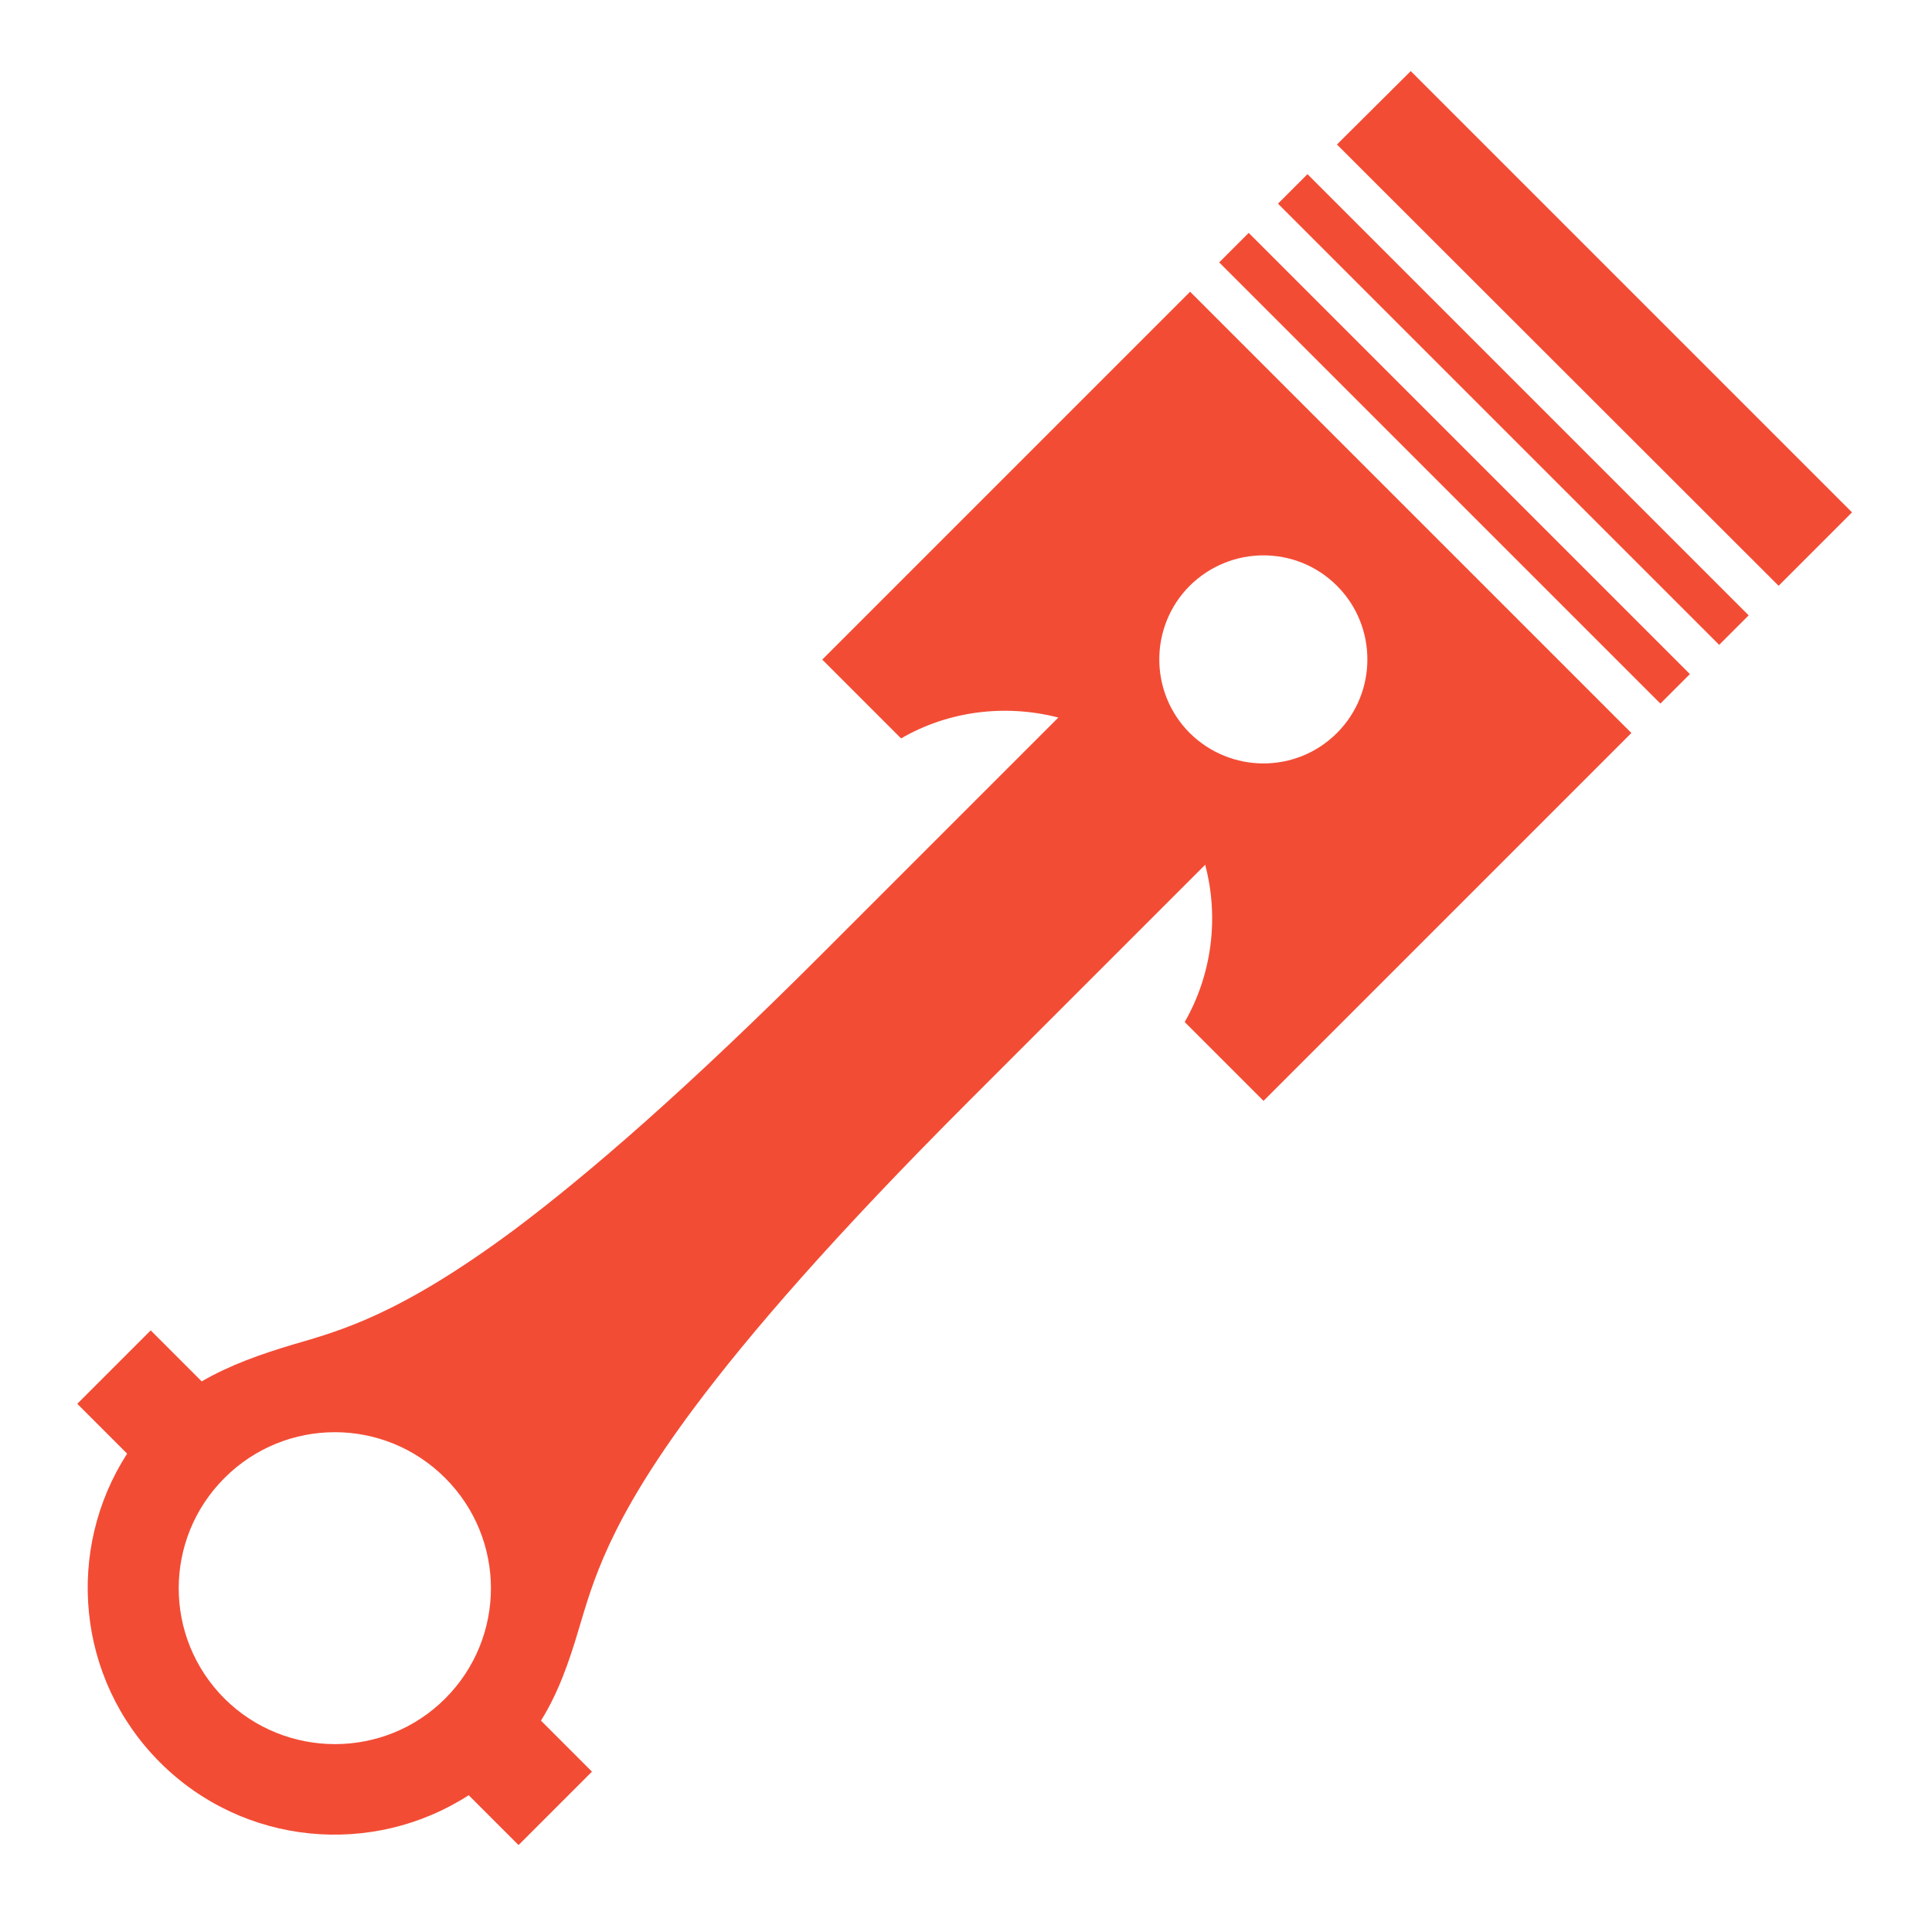
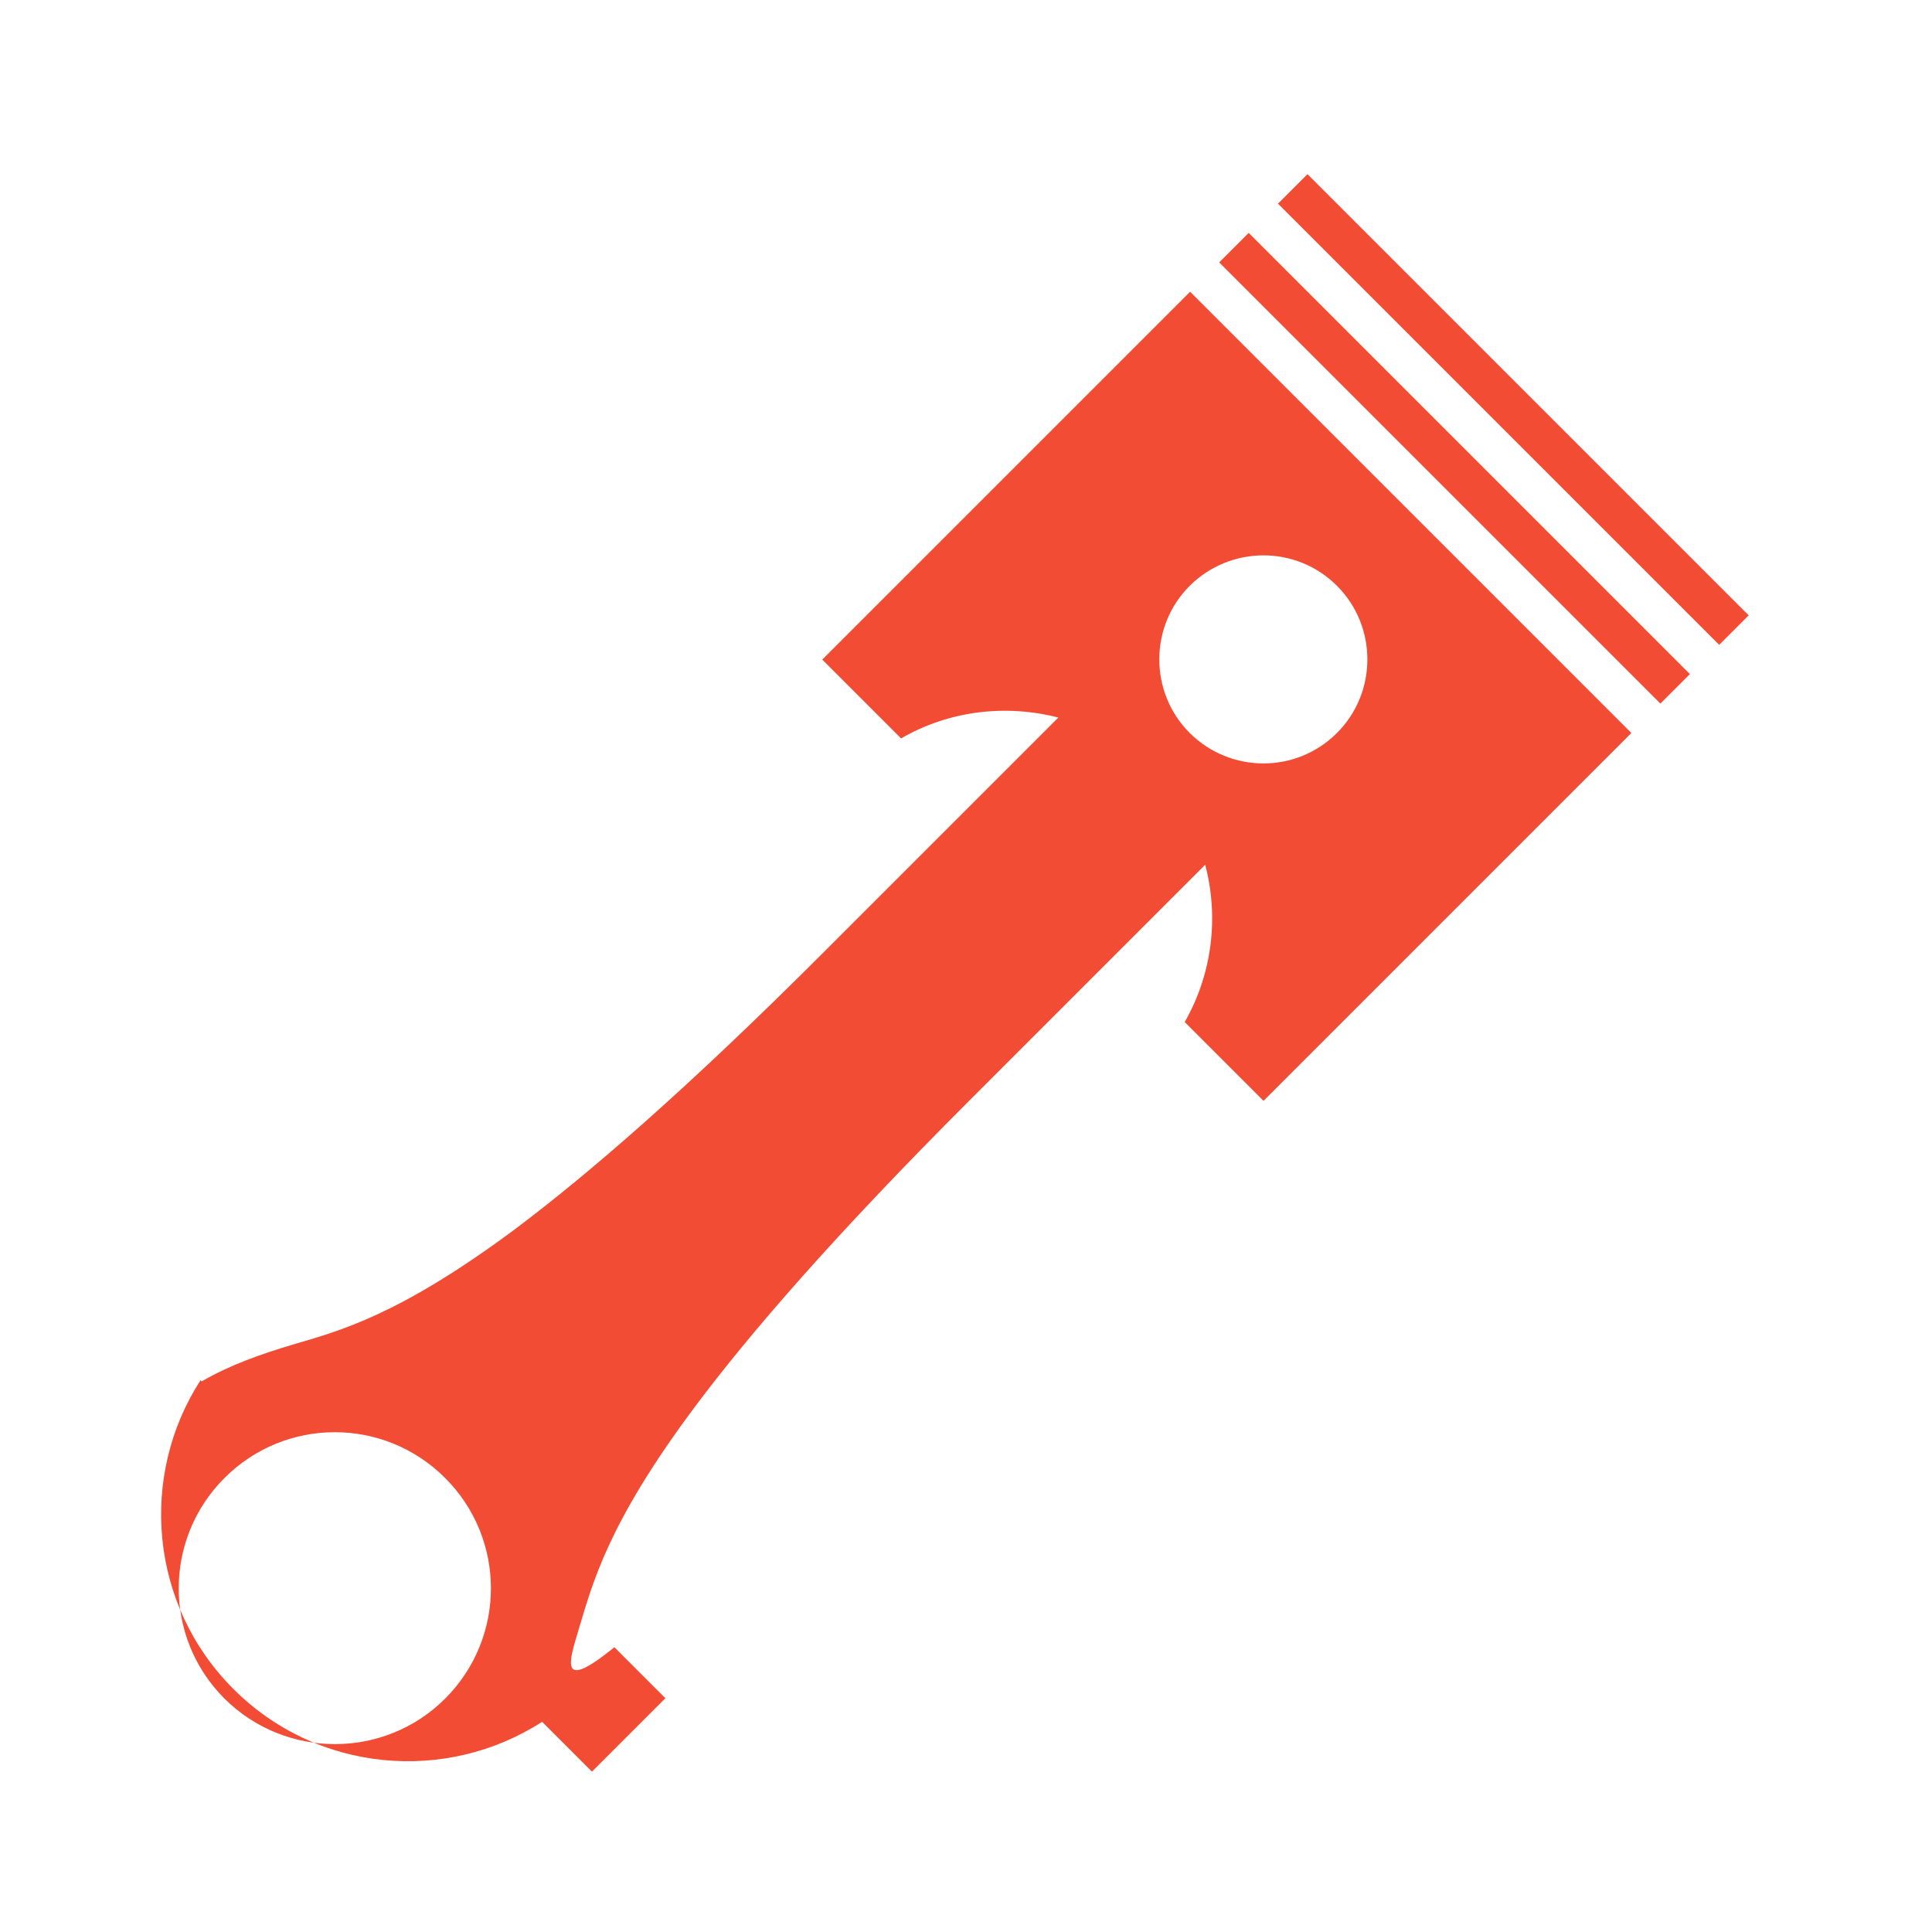
<svg xmlns="http://www.w3.org/2000/svg" version="1.1" id="Ebene_1" x="0px" y="0px" viewBox="0 0 500 500" style="enable-background:new 0 0 500 500;" xml:space="preserve">
  <style type="text/css">
	.st0{fill:#F34C35;}
</style>
-   <polygon class="st0" points="346,37.4 460.3,151.6 479.3,132.6 365.1,18.4 " />
  <rect x="386.3" y="25.2" transform="matrix(0.707 -0.707 0.707 0.707 39.81 308.007)" class="st0" width="10.8" height="161.5" />
  <rect x="371.1" y="40.4" transform="matrix(0.707 -0.707 0.707 0.707 24.597 301.714)" class="st0" width="10.8" height="161.5" />
-   <path class="st0" d="M149.7,421.9c3.7-12.3,7.6-27.6,29.9-57.5l0,0c14.4-19.3,36.5-44.8,71.2-79.5c32.2-32.2,50.8-50.8,61.1-61.1  c3.6,13.6,1.8,28.3-5.3,40.7l20.4,20.4l95.2-95.2L308,75.5l-95.2,95.2l20.4,20.4c12.4-7.2,27.1-8.9,40.7-5.4  c-12.1,12.1-31.8,31.8-61.1,61.1c-34.7,34.7-60.2,56.8-79.5,71.3h0C103.3,340.4,88,344.4,75.7,348c-8,2.4-16.1,5.2-23.5,9.5  l-13.2-13.2l-19,19l12.9,12.9c-16,24.8-13.2,58.2,8.5,79.9s55.1,24.5,79.9,8.5l12.9,12.9l19-19l-13.2-13.2  C144.5,438.1,147.3,430,149.7,421.9z M346,151.6c10.5,10.5,10.5,27.6,0,38.1c-10.5,10.5-27.5,10.5-38.1,0  c-10.5-10.5-10.5-27.6,0-38.1C318.5,141.1,335.5,141.1,346,151.6z M58.1,439.6c-15.8-15.8-15.8-41.3,0-57.1  c15.8-15.8,41.3-15.8,57.1,0c15.8,15.8,15.8,41.3,0,57.1C99.5,455.3,73.9,455.3,58.1,439.6z" />
+   <path class="st0" d="M149.7,421.9c3.7-12.3,7.6-27.6,29.9-57.5l0,0c14.4-19.3,36.5-44.8,71.2-79.5c32.2-32.2,50.8-50.8,61.1-61.1  c3.6,13.6,1.8,28.3-5.3,40.7l20.4,20.4l95.2-95.2L308,75.5l-95.2,95.2l20.4,20.4c12.4-7.2,27.1-8.9,40.7-5.4  c-12.1,12.1-31.8,31.8-61.1,61.1c-34.7,34.7-60.2,56.8-79.5,71.3h0C103.3,340.4,88,344.4,75.7,348c-8,2.4-16.1,5.2-23.5,9.5  l-13.2-13.2l12.9,12.9c-16,24.8-13.2,58.2,8.5,79.9s55.1,24.5,79.9,8.5l12.9,12.9l19-19l-13.2-13.2  C144.5,438.1,147.3,430,149.7,421.9z M346,151.6c10.5,10.5,10.5,27.6,0,38.1c-10.5,10.5-27.5,10.5-38.1,0  c-10.5-10.5-10.5-27.6,0-38.1C318.5,141.1,335.5,141.1,346,151.6z M58.1,439.6c-15.8-15.8-15.8-41.3,0-57.1  c15.8-15.8,41.3-15.8,57.1,0c15.8,15.8,15.8,41.3,0,57.1C99.5,455.3,73.9,455.3,58.1,439.6z" />
</svg>